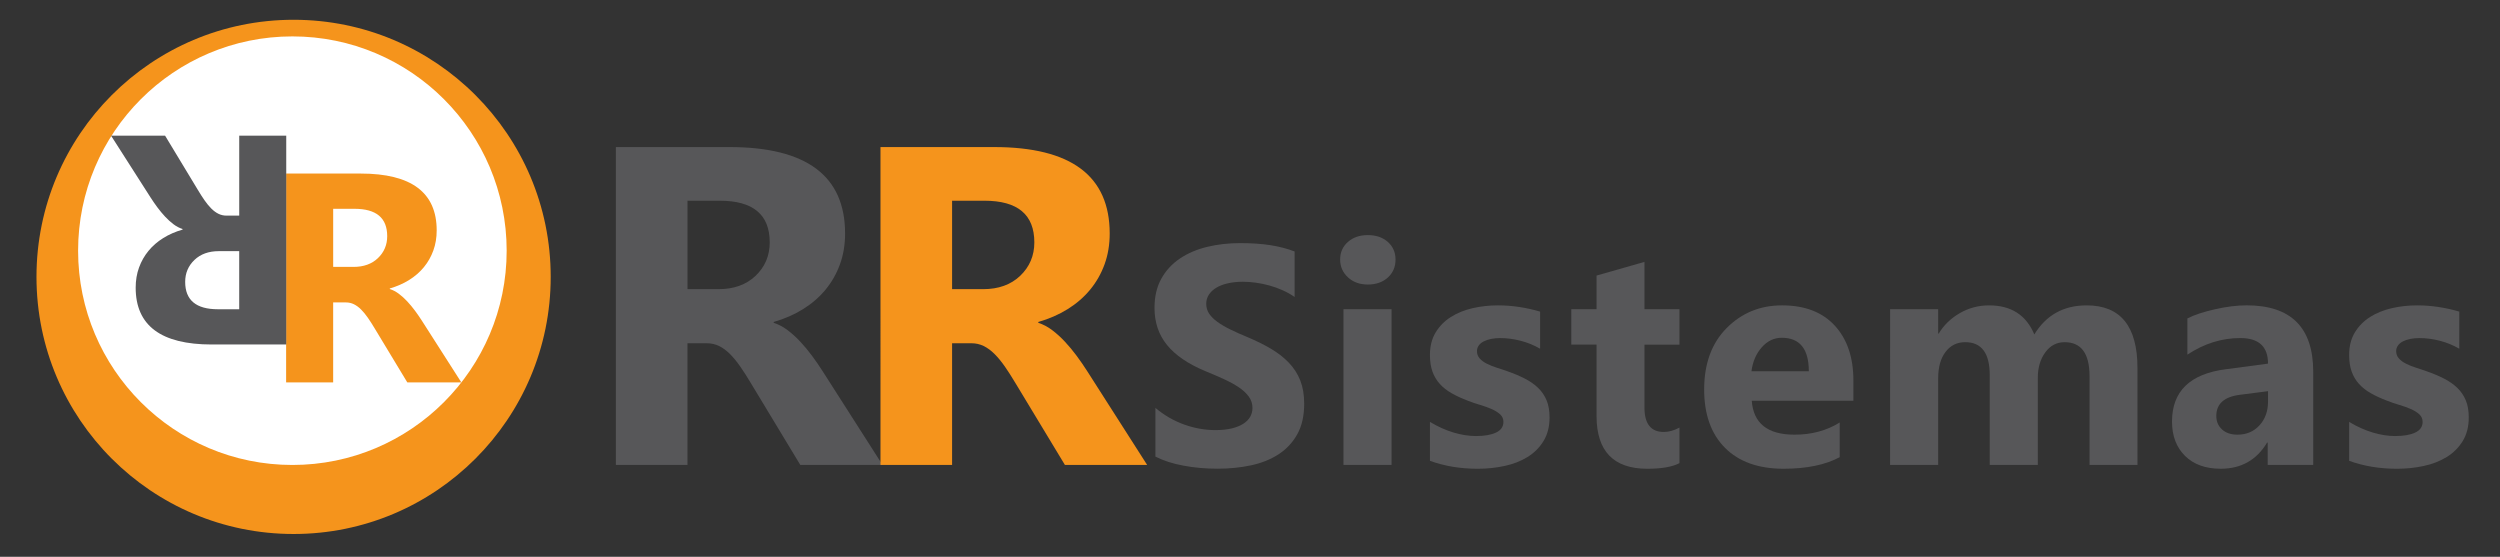
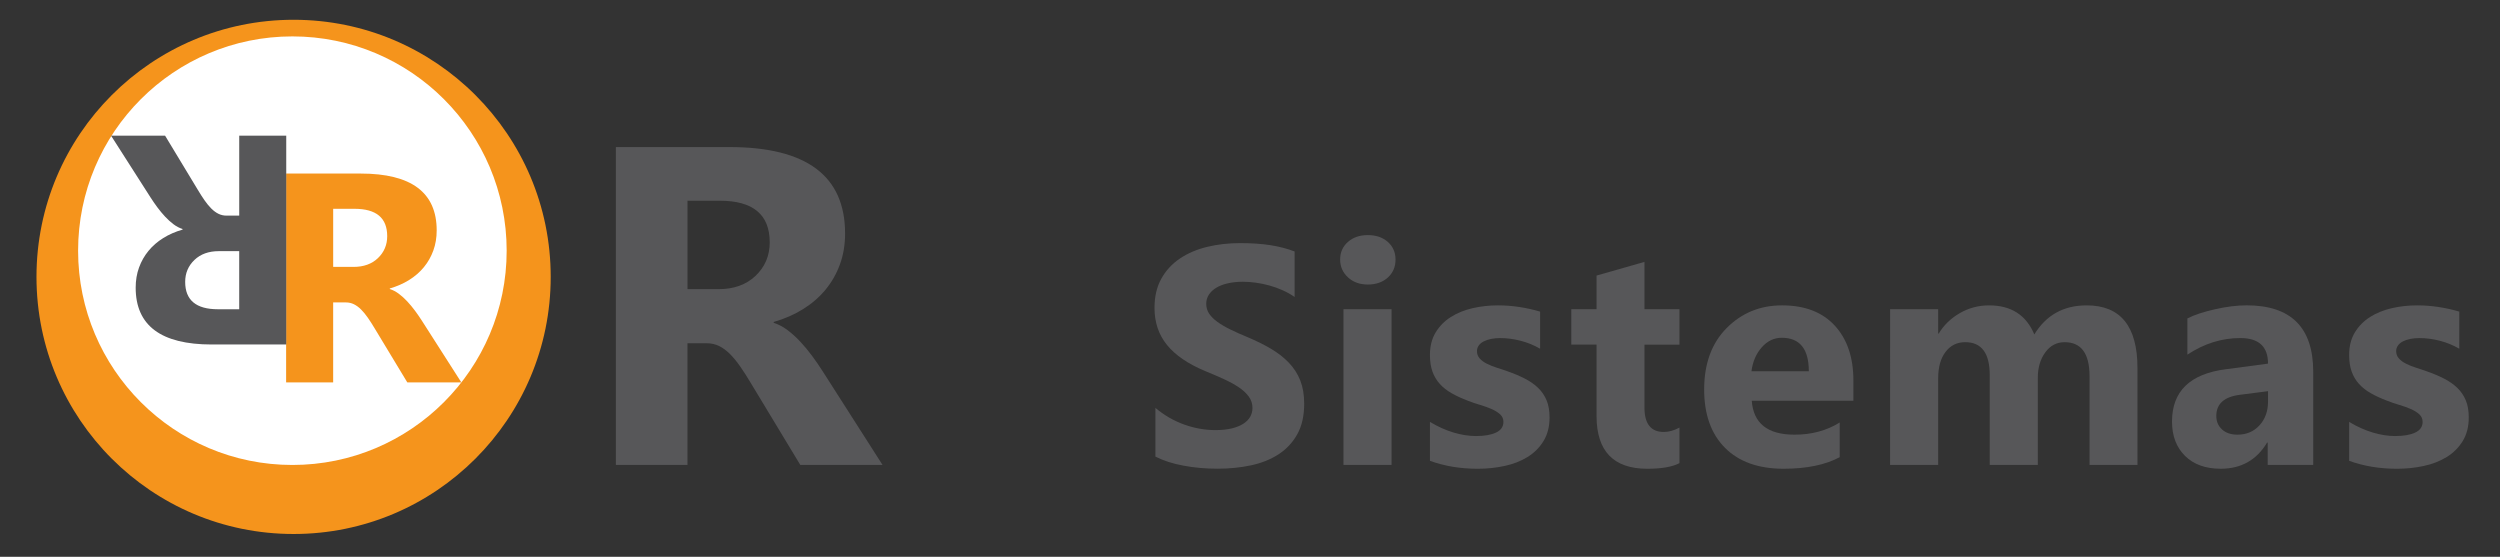
<svg xmlns="http://www.w3.org/2000/svg" version="1.1" id="Capa_1" x="0px" y="0px" viewBox="0 0 1877.77 418.21" xml:space="preserve">
  <rect x="0" y="0" width="1877.77" height="418.21" fill="#333333" stroke="none" />
  <style type="text/css">
	.st0{fill:#F5941C;}
	.st1{fill:#FFFFFF;}
	.st2{fill:#575759;}
</style>
  <circle id="circleo" class="st0" cx="220.52" cy="207.97" r="193.12" />
  <circle id="circlew" class="st1" cx="219.61" cy="188.29" r="160.95" />
  <g id="Rcircleo">
    <path class="st0" d="M346.5,287.2h-40.58l-24.39-40.36c-1.82-3.06-3.57-5.8-5.25-8.2c-1.68-2.41-3.37-4.47-5.09-6.18   c-1.71-1.71-3.5-3.02-5.36-3.94c-1.86-0.91-3.88-1.37-6.07-1.37h-9.52v60.05h-35.33V130.36h56c38.06,0,57.09,14.22,57.09,42.66   c0,5.47-0.84,10.52-2.52,15.15c-1.68,4.63-4.05,8.8-7.11,12.52s-6.76,6.93-11.1,9.63c-4.34,2.7-9.17,4.81-14.49,6.34v0.44   c2.33,0.73,4.59,1.91,6.78,3.55s4.3,3.55,6.34,5.74c2.04,2.19,3.99,4.54,5.85,7.05s3.55,4.98,5.09,7.38L346.5,287.2z    M250.25,156.83v43.64h15.31c7.58,0,13.67-2.19,18.27-6.56c4.67-4.45,7-9.95,7-16.52c0-13.71-8.2-20.56-24.61-20.56H250.25z" />
  </g>
  <g id="Rcirclew">
    <path class="st2" d="M83.42,101.91H124l24.39,40.36c1.82,3.06,3.57,5.8,5.25,8.2c1.68,2.41,3.37,4.47,5.09,6.18   c1.71,1.71,3.5,3.02,5.36,3.94c1.86,0.91,3.88,1.37,6.07,1.37h9.52v-60.05H215v156.84h-56c-38.06,0-57.09-14.22-57.09-42.66   c0-5.47,0.84-10.52,2.52-15.15c1.68-4.63,4.05-8.8,7.11-12.52s6.76-6.93,11.1-9.63c4.34-2.7,9.17-4.81,14.49-6.34v-0.44   c-2.33-0.73-4.59-1.91-6.78-3.55s-4.3-3.55-6.34-5.74c-2.04-2.19-3.99-4.54-5.85-7.05s-3.55-4.98-5.09-7.38L83.42,101.91z    M179.67,232.28v-43.64h-15.31c-7.58,0-13.67,2.19-18.27,6.56c-4.67,4.45-7,9.95-7,16.52c0,13.71,8.2,20.56,24.61,20.56H179.67z" />
  </g>
  <g>
    <g>
      <path class="st2" d="M662.89,349.23h-61.77l-37.13-61.44c-2.78-4.66-5.44-8.82-7.99-12.49c-2.55-3.66-5.14-6.8-7.74-9.41    c-2.61-2.61-5.33-4.61-8.16-5.99c-2.83-1.39-5.91-2.08-9.24-2.08h-14.49v91.41h-53.78V110.46h85.25    c57.94,0,86.91,21.65,86.91,64.94c0,8.33-1.28,16.01-3.83,23.06c-2.55,7.05-6.16,13.4-10.82,19.06    c-4.66,5.66-10.3,10.55-16.9,14.65c-6.61,4.11-13.96,7.33-22.06,9.66v0.67c3.55,1.11,6.99,2.91,10.32,5.41    c3.33,2.5,6.55,5.41,9.66,8.74c3.11,3.33,6.08,6.91,8.91,10.74s5.41,7.58,7.74,11.24L662.89,349.23z M516.37,150.76v66.43h23.31    c11.54,0,20.81-3.33,27.81-9.99c7.1-6.77,10.66-15.15,10.66-25.14c0-20.87-12.49-31.3-37.46-31.3H516.37z" />
-       <path class="st0" d="M861.64,349.23h-61.77l-37.13-61.44c-2.78-4.66-5.44-8.82-7.99-12.49c-2.55-3.66-5.14-6.8-7.74-9.41    c-2.61-2.61-5.33-4.61-8.16-5.99c-2.83-1.39-5.91-2.08-9.24-2.08h-14.49v91.41h-53.78V110.46h85.25    c57.94,0,86.91,21.65,86.91,64.94c0,8.33-1.28,16.01-3.83,23.06c-2.55,7.05-6.16,13.4-10.82,19.06    c-4.66,5.66-10.3,10.55-16.9,14.65c-6.61,4.11-13.96,7.33-22.06,9.66v0.67c3.55,1.11,6.99,2.91,10.32,5.41    c3.33,2.5,6.55,5.41,9.66,8.74c3.11,3.33,6.08,6.91,8.91,10.74s5.41,7.58,7.74,11.24L861.64,349.23z M715.12,150.76v66.43h23.31    c11.54,0,20.81-3.33,27.81-9.99c7.1-6.77,10.66-15.15,10.66-25.14c0-20.87-12.49-31.3-37.46-31.3H715.12z" />
      <path class="st2" d="M867.84,342.94v-36.57c6.63,5.56,13.83,9.73,21.6,12.51c7.77,2.78,15.62,4.17,23.54,4.17    c4.65,0,8.7-0.42,12.17-1.26c3.47-0.84,6.36-2,8.68-3.49c2.32-1.49,4.06-3.24,5.2-5.26c1.14-2.02,1.71-4.21,1.71-6.57    c0-3.2-0.91-6.06-2.74-8.57c-1.83-2.51-4.32-4.84-7.48-6.97c-3.16-2.13-6.91-4.19-11.25-6.17c-4.34-1.98-9.03-4-14.06-6.06    c-12.8-5.33-22.34-11.84-28.62-19.54c-6.28-7.69-9.43-16.99-9.43-27.88c0-8.53,1.71-15.86,5.14-22c3.43-6.13,8.09-11.18,14-15.14    c5.9-3.96,12.74-6.87,20.51-8.74c7.77-1.87,16-2.8,24.68-2.8c8.53,0,16.09,0.51,22.68,1.54c6.59,1.03,12.66,2.61,18.23,4.74v34.17    c-2.74-1.9-5.73-3.58-8.97-5.03c-3.24-1.45-6.57-2.65-10-3.6c-3.43-0.95-6.84-1.66-10.23-2.11c-3.39-0.46-6.61-0.69-9.66-0.69    c-4.19,0-8,0.4-11.43,1.2s-6.32,1.92-8.68,3.37c-2.36,1.45-4.19,3.18-5.48,5.2c-1.3,2.02-1.94,4.29-1.94,6.8    c0,2.74,0.72,5.2,2.17,7.37c1.45,2.17,3.5,4.23,6.17,6.17c2.67,1.94,5.9,3.85,9.71,5.71c3.81,1.87,8.11,3.79,12.91,5.77    c6.55,2.74,12.44,5.66,17.65,8.74c5.22,3.08,9.69,6.57,13.43,10.46c3.73,3.88,6.59,8.32,8.57,13.31    c1.98,4.99,2.97,10.8,2.97,17.42c0,9.14-1.73,16.82-5.2,23.03c-3.47,6.21-8.17,11.24-14.11,15.08    c-5.94,3.85-12.85,6.61-20.74,8.28c-7.88,1.67-16.21,2.51-24.97,2.51c-8.99,0-17.54-0.76-25.65-2.29    C880.81,348.28,873.78,345.99,867.84,342.94z" />
      <path class="st2" d="M1027.39,213.71c-6.1,0-11.08-1.81-14.97-5.43c-3.88-3.62-5.83-8.06-5.83-13.31c0-5.41,1.94-9.83,5.83-13.25    c3.89-3.43,8.87-5.14,14.97-5.14c6.17,0,11.18,1.71,15.03,5.14c3.85,3.43,5.77,7.85,5.77,13.25c0,5.48-1.92,9.98-5.77,13.48    C1038.56,211.96,1033.56,213.71,1027.39,213.71z M1045.21,349.23h-36.11V232.22h36.11V349.23z" />
      <path class="st2" d="M1074.04,346.14v-29.25c5.94,3.58,11.86,6.25,17.77,8c5.9,1.75,11.48,2.63,16.74,2.63    c6.4,0,11.44-0.88,15.14-2.63c3.69-1.75,5.54-4.42,5.54-8c0-2.29-0.84-4.19-2.51-5.71c-1.68-1.52-3.83-2.86-6.46-4    c-2.63-1.14-5.5-2.17-8.63-3.08c-3.12-0.92-6.13-1.94-9.03-3.09c-4.65-1.75-8.74-3.64-12.28-5.66c-3.54-2.02-6.51-4.36-8.91-7.03    c-2.4-2.67-4.23-5.75-5.49-9.25c-1.26-3.5-1.88-7.66-1.88-12.46c0-6.55,1.43-12.19,4.28-16.91c2.86-4.72,6.67-8.59,11.43-11.6    c4.76-3.01,10.21-5.22,16.34-6.63c6.13-1.41,12.51-2.11,19.14-2.11c5.18,0,10.44,0.4,15.77,1.2c5.33,0.8,10.59,1.96,15.77,3.49    v27.88c-4.57-2.67-9.47-4.67-14.68-6c-5.22-1.33-10.34-2-15.37-2c-2.36,0-4.59,0.21-6.68,0.63c-2.1,0.42-3.94,1.03-5.54,1.83    c-1.6,0.8-2.86,1.83-3.77,3.09s-1.37,2.68-1.37,4.28c0,2.13,0.69,3.96,2.06,5.49c1.37,1.52,3.16,2.84,5.37,3.94    c2.21,1.1,4.67,2.1,7.37,2.97c2.7,0.88,5.39,1.77,8.06,2.69c4.8,1.68,9.14,3.5,13.03,5.48c3.88,1.98,7.22,4.3,10,6.97    c2.78,2.67,4.91,5.79,6.4,9.37c1.49,3.58,2.23,7.85,2.23,12.8c0,6.93-1.5,12.86-4.51,17.77c-3.01,4.91-7.01,8.91-12,12    c-4.99,3.08-10.74,5.33-17.25,6.74c-6.51,1.41-13.27,2.11-20.28,2.11C1096.93,352.08,1085,350.1,1074.04,346.14z" />
      <path class="st2" d="M1261.46,347.86c-5.33,2.82-13.37,4.23-24.11,4.23c-25.44,0-38.17-13.22-38.17-39.65v-53.59h-18.97v-26.62    h18.97v-25.25l35.99-10.28v35.54h26.28v26.62h-26.28v47.31c0,12.19,4.84,18.28,14.51,18.28c3.81,0,7.73-1.1,11.77-3.31V347.86z" />
      <path class="st2" d="M1392.09,301.01h-76.33c1.22,16.99,11.92,25.48,32.11,25.48c12.87,0,24.18-3.05,33.94-9.14v26.05    c-10.82,5.79-24.87,8.68-42.16,8.68c-18.89,0-33.56-5.24-43.99-15.71c-10.44-10.47-15.65-25.08-15.65-43.82    c0-19.43,5.64-34.81,16.91-46.16c11.27-11.35,25.14-17.03,41.59-17.03c17.06,0,30.26,5.07,39.59,15.2    c9.33,10.13,14,23.88,14,41.25V301.01z M1358.62,278.84c0-16.76-6.78-25.14-20.34-25.14c-5.79,0-10.8,2.4-15.03,7.2    c-4.23,4.8-6.8,10.78-7.71,17.94H1358.62z" />
      <path class="st2" d="M1605.46,349.23h-35.99V282.5c0-16.99-6.25-25.48-18.74-25.48c-5.94,0-10.78,2.55-14.51,7.66    c-3.73,5.1-5.6,11.47-5.6,19.08v65.47h-36.11v-67.42c0-16.53-6.13-24.8-18.4-24.8c-6.17,0-11.1,2.44-14.8,7.31    c-3.7,4.88-5.54,11.5-5.54,19.88v65.02h-36.11V232.22h36.11v18.28h0.46c3.73-6.25,8.97-11.33,15.71-15.25    c6.74-3.92,14.11-5.88,22.11-5.88c16.53,0,27.84,7.28,33.94,21.82c8.91-14.55,22.01-21.82,39.31-21.82    c25.44,0,38.17,15.69,38.17,47.08V349.23z" />
      <path class="st2" d="M1737.46,349.23h-34.17v-16.8h-0.46c-7.85,13.1-19.46,19.65-34.85,19.65c-11.35,0-20.28-3.22-26.79-9.66    c-6.51-6.44-9.77-15.03-9.77-25.77c0-22.7,13.44-35.8,40.34-39.31l31.77-4.23c0-12.8-6.93-19.2-20.8-19.2    c-13.94,0-27.2,4.15-39.76,12.46v-27.2c5.03-2.59,11.9-4.87,20.63-6.86c8.72-1.98,16.66-2.97,23.83-2.97    c33.37,0,50.05,16.64,50.05,49.93V349.23z M1703.53,301.69v-7.88l-21.25,2.74c-11.73,1.52-17.6,6.82-17.6,15.88    c0,4.11,1.43,7.48,4.29,10.11c2.86,2.63,6.72,3.94,11.6,3.94c6.78,0,12.3-2.34,16.57-7.03    C1701.39,314.78,1703.53,308.85,1703.53,301.69z" />
      <path class="st2" d="M1764.46,346.14v-29.25c5.94,3.58,11.86,6.25,17.77,8c5.9,1.75,11.48,2.63,16.74,2.63    c6.4,0,11.44-0.88,15.14-2.63c3.69-1.75,5.54-4.42,5.54-8c0-2.29-0.84-4.19-2.51-5.71c-1.68-1.52-3.83-2.86-6.46-4    c-2.63-1.14-5.5-2.17-8.63-3.08c-3.12-0.92-6.13-1.94-9.03-3.09c-4.65-1.75-8.74-3.64-12.28-5.66c-3.54-2.02-6.51-4.36-8.91-7.03    c-2.4-2.67-4.23-5.75-5.49-9.25c-1.26-3.5-1.88-7.66-1.88-12.46c0-6.55,1.43-12.19,4.28-16.91c2.86-4.72,6.67-8.59,11.43-11.6    c4.76-3.01,10.21-5.22,16.34-6.63c6.13-1.41,12.51-2.11,19.14-2.11c5.18,0,10.44,0.4,15.77,1.2c5.33,0.8,10.59,1.96,15.77,3.49    v27.88c-4.57-2.67-9.47-4.67-14.68-6c-5.22-1.33-10.34-2-15.37-2c-2.36,0-4.59,0.21-6.68,0.63c-2.1,0.42-3.94,1.03-5.54,1.83    c-1.6,0.8-2.86,1.83-3.77,3.09s-1.37,2.68-1.37,4.28c0,2.13,0.69,3.96,2.06,5.49c1.37,1.52,3.16,2.84,5.37,3.94    c2.21,1.1,4.67,2.1,7.37,2.97c2.7,0.88,5.39,1.77,8.06,2.69c4.8,1.68,9.14,3.5,13.03,5.48c3.88,1.98,7.22,4.3,10,6.97    c2.78,2.67,4.91,5.79,6.4,9.37c1.49,3.58,2.23,7.85,2.23,12.8c0,6.93-1.5,12.86-4.51,17.77c-3.01,4.91-7.01,8.91-12,12    c-4.99,3.08-10.74,5.33-17.25,6.74c-6.51,1.41-13.27,2.11-20.28,2.11C1787.35,352.08,1775.43,350.1,1764.46,346.14z" />
    </g>
  </g>
</svg>